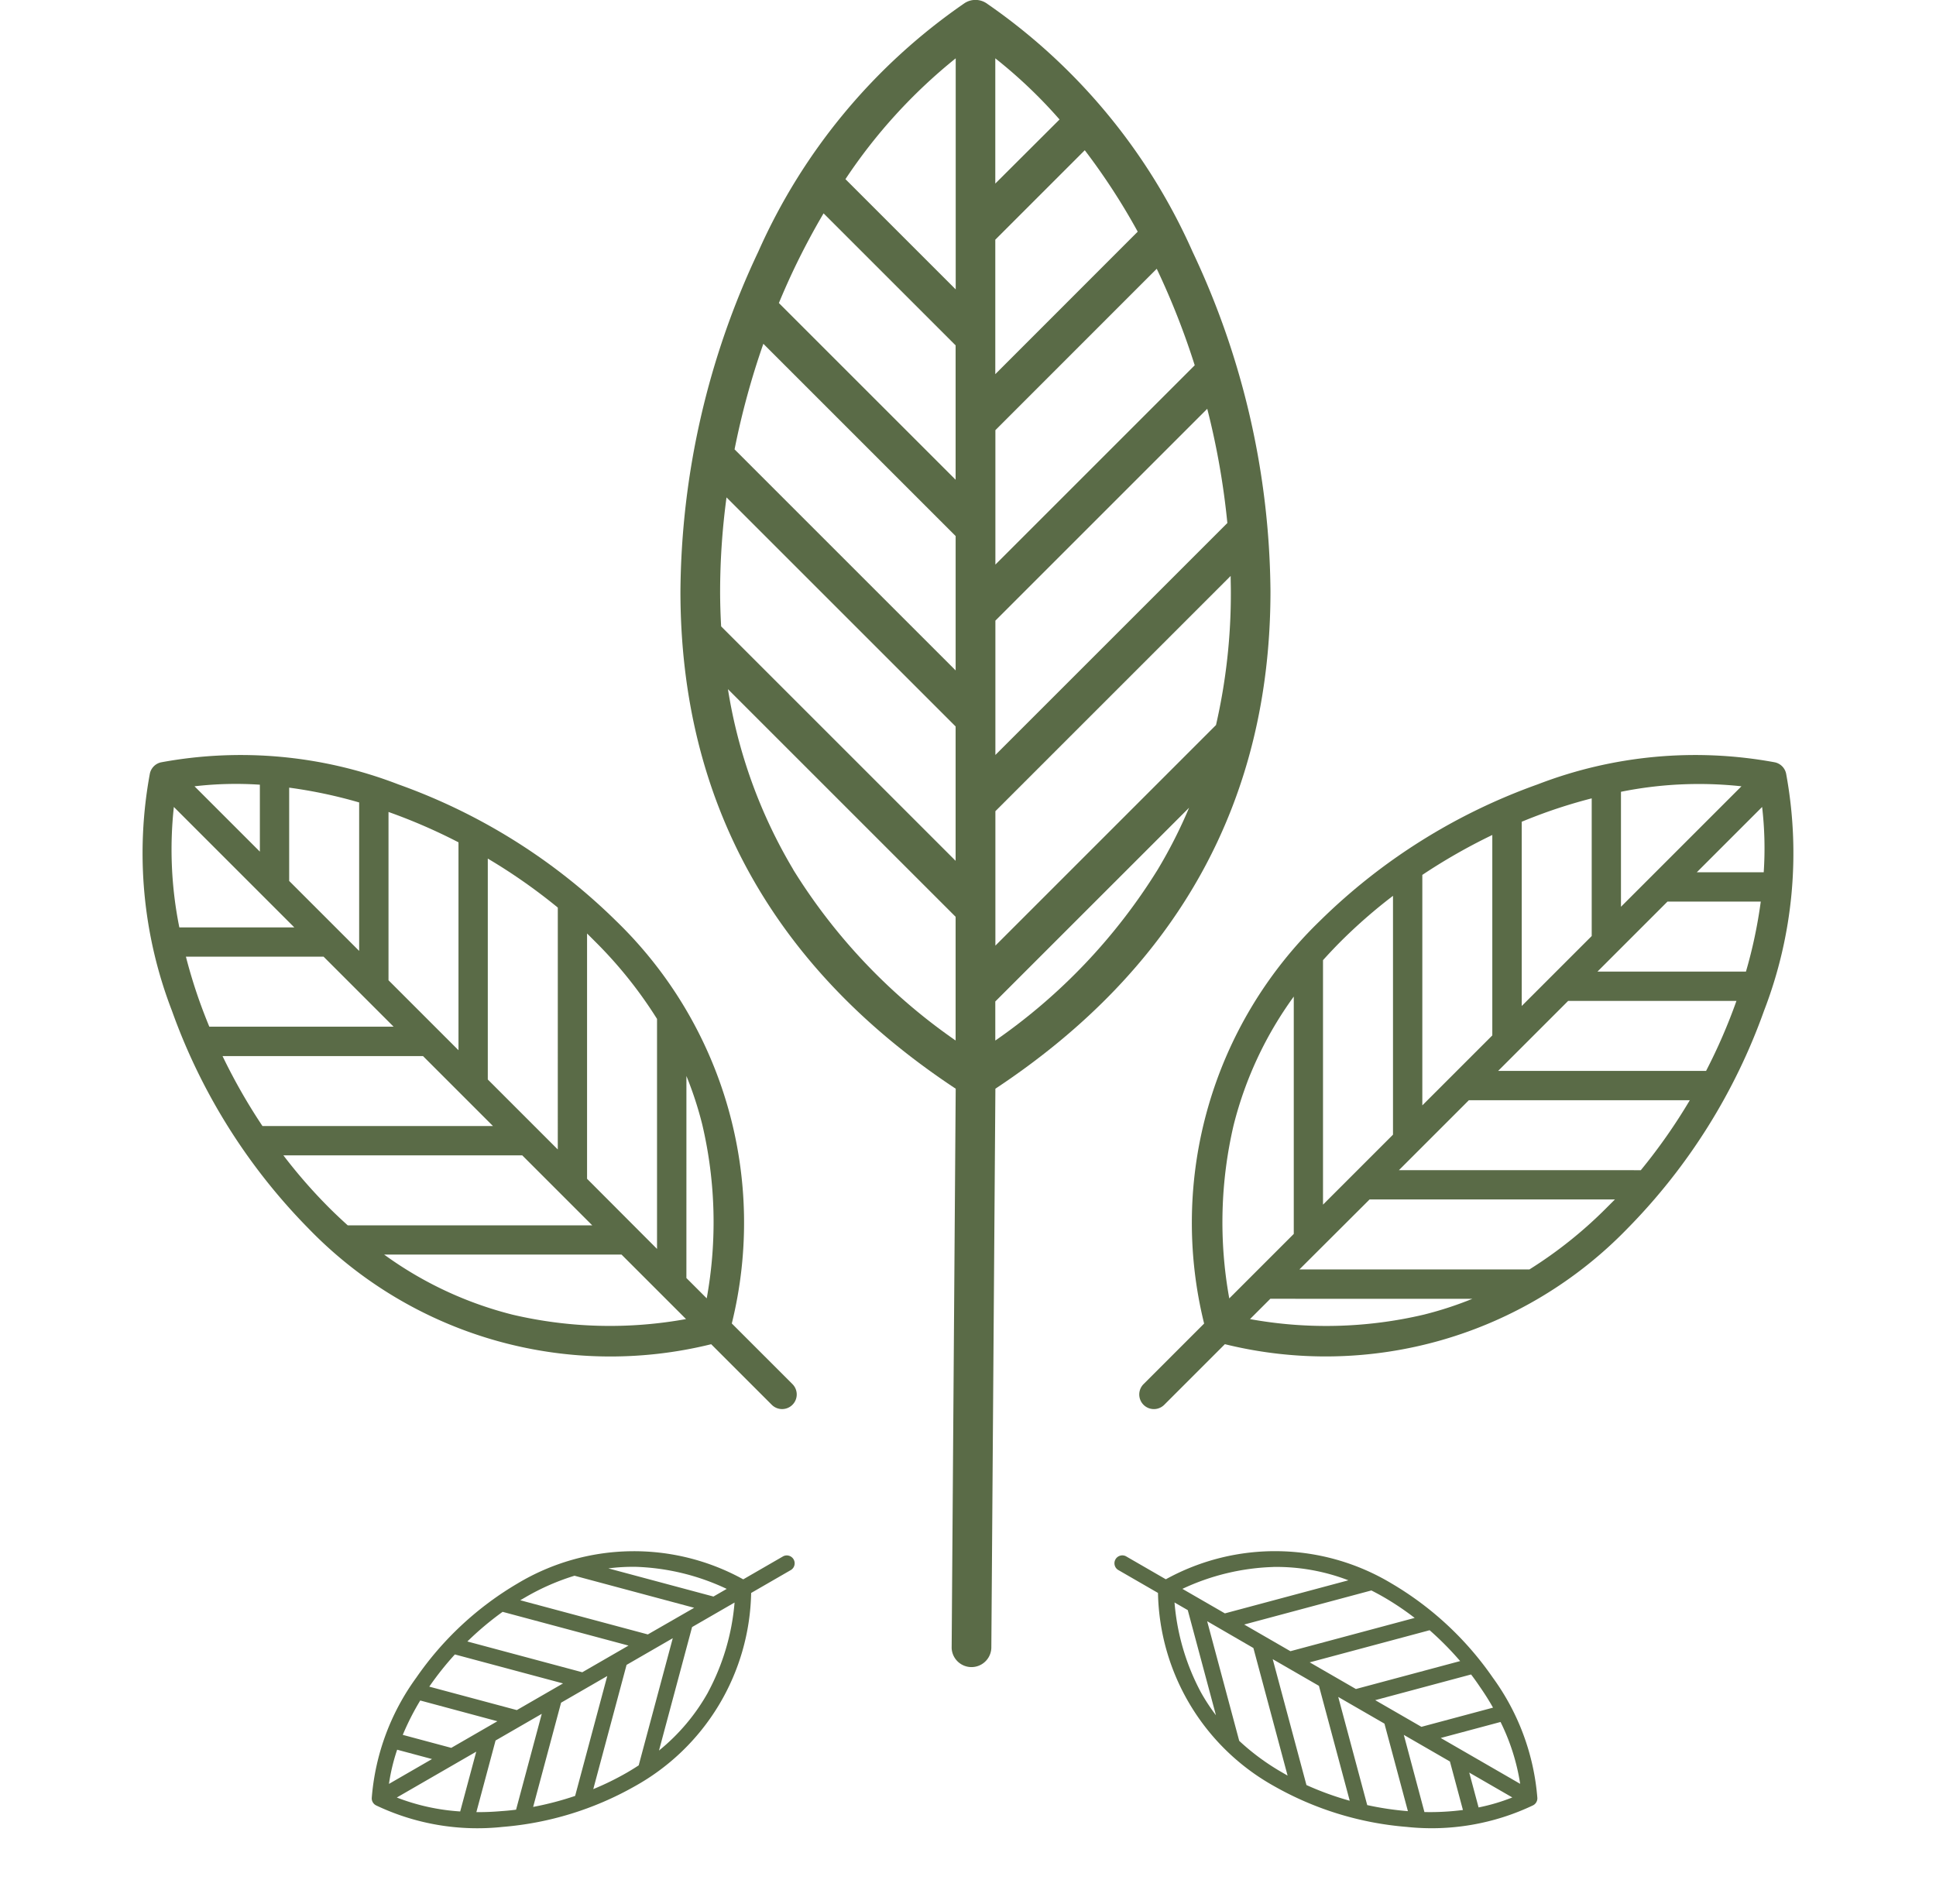
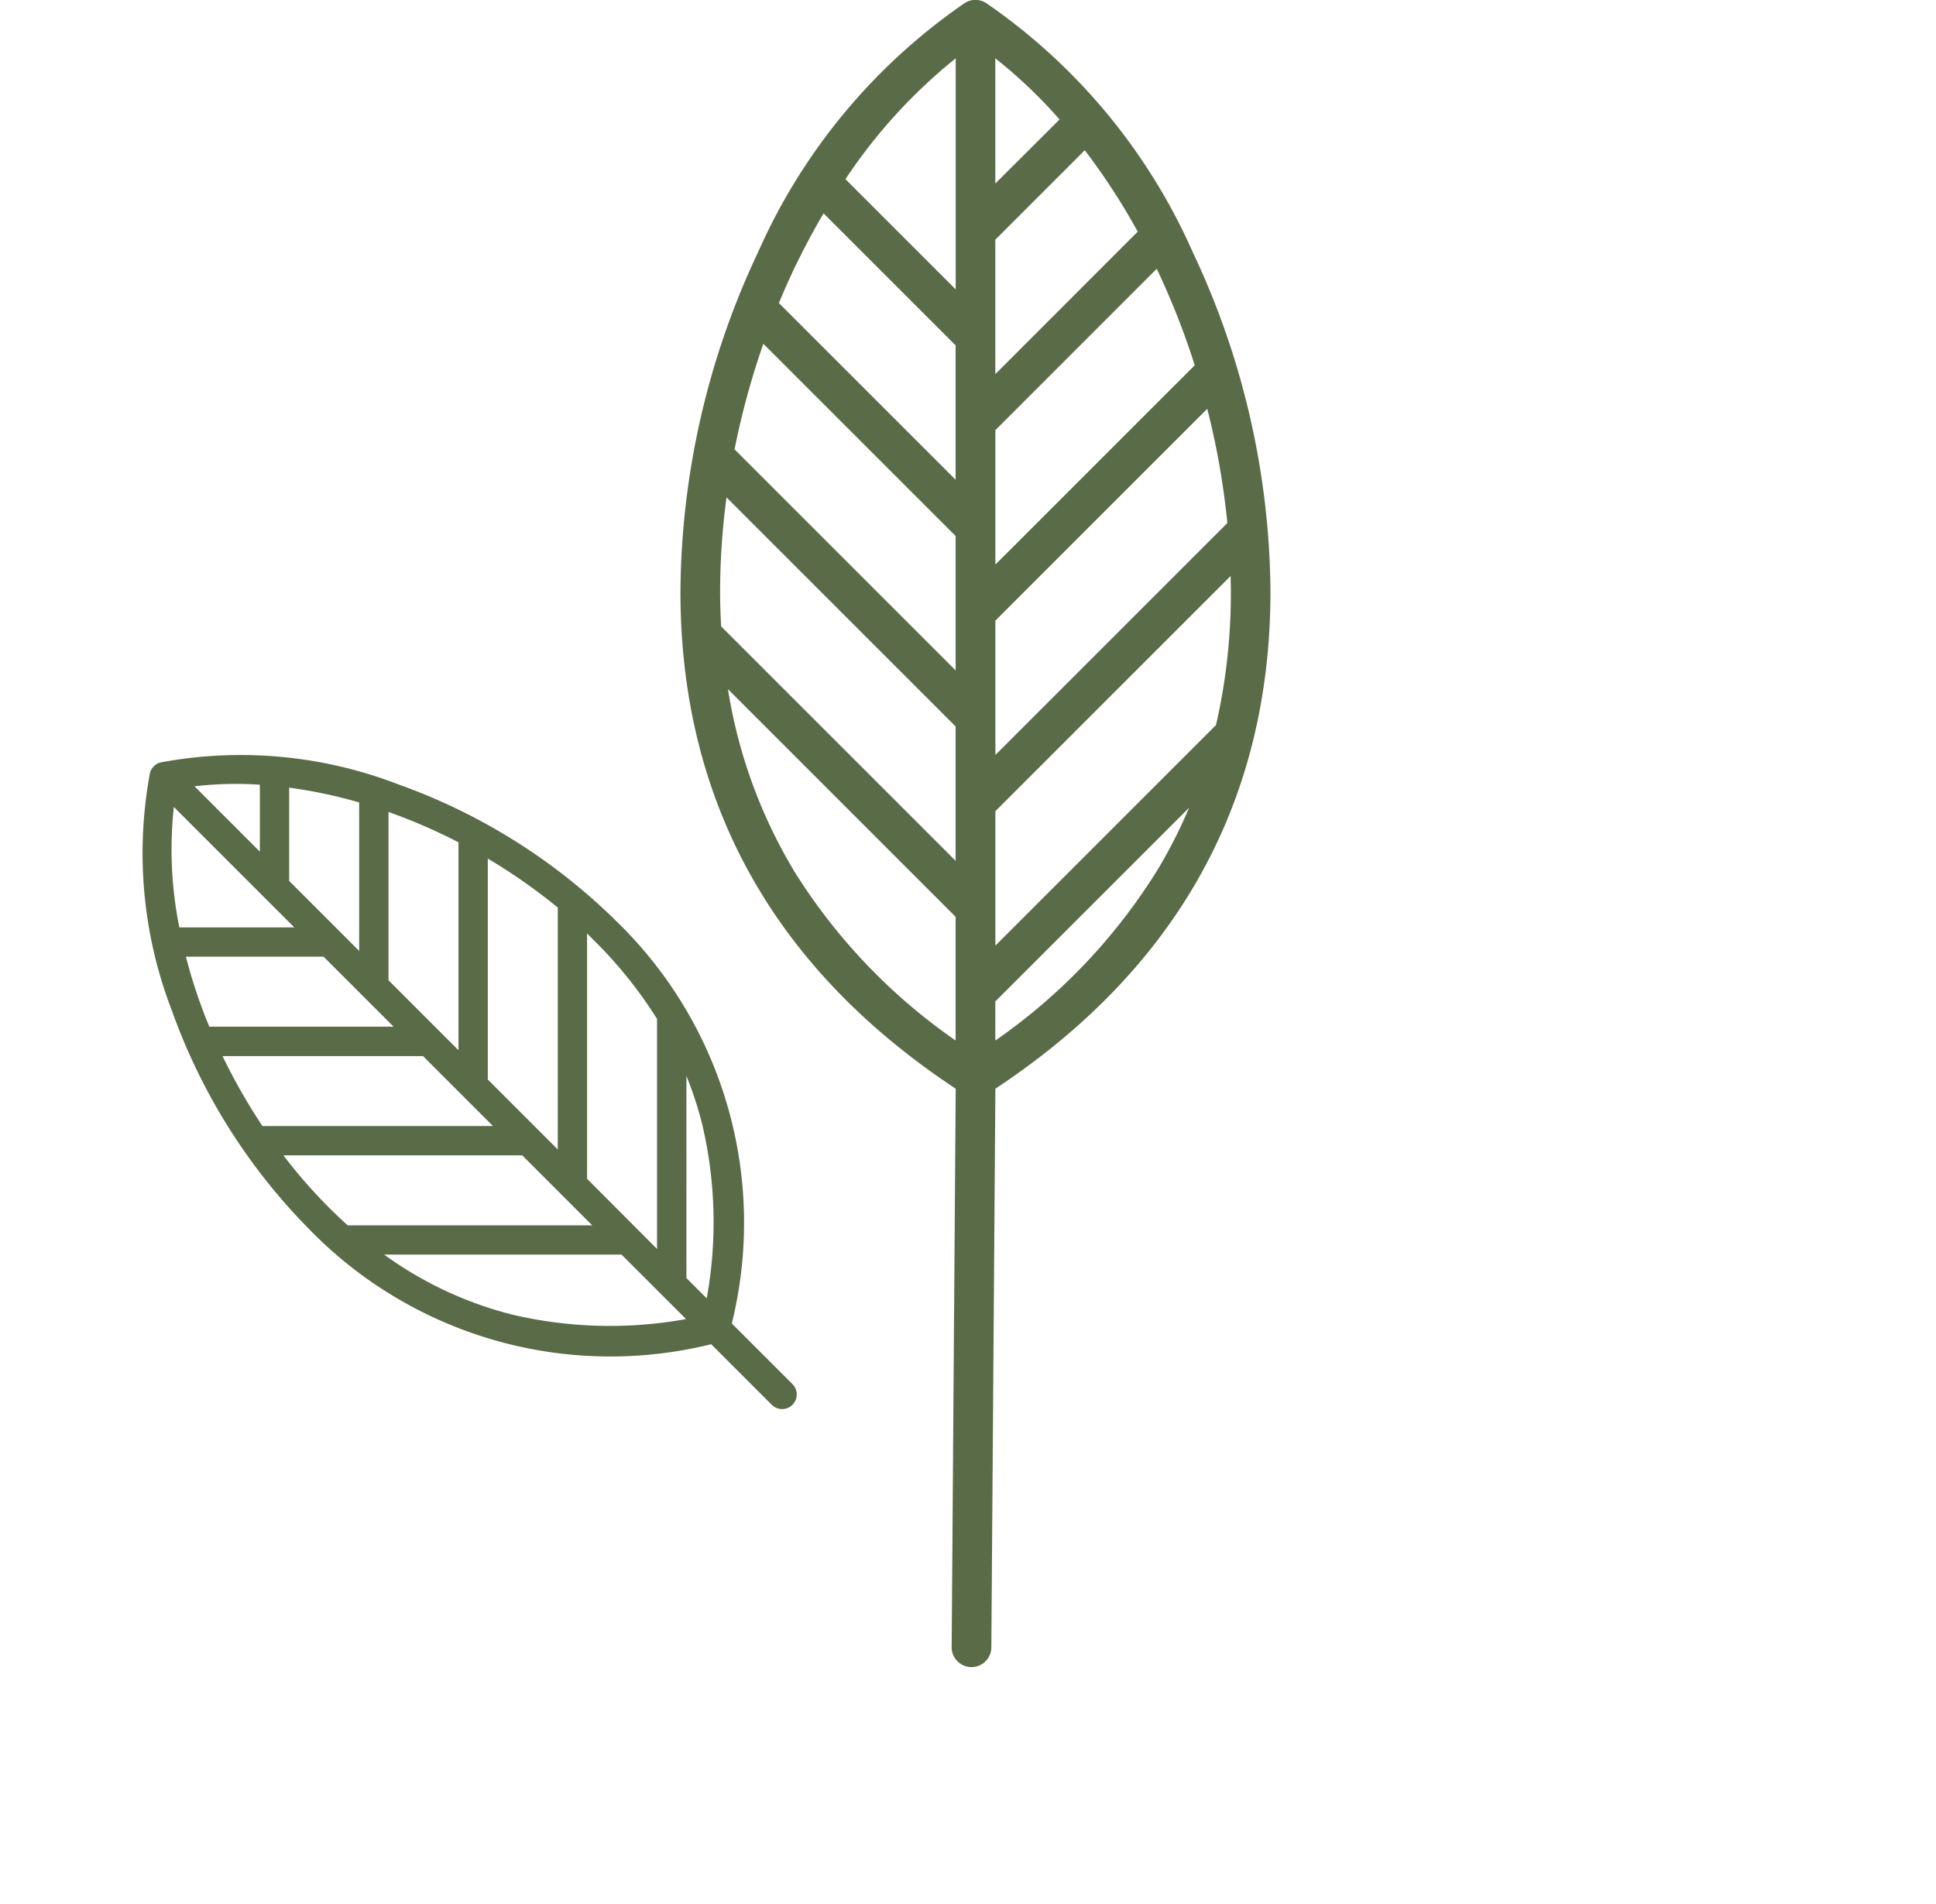
<svg xmlns="http://www.w3.org/2000/svg" width="62.595" height="61.558" viewBox="0 0 62.595 61.558">
  <g transform="translate(-4691 -1849.196)">
    <path d="M139.077,19.12A26.1,26.1,0,0,0,136.56,8.145,19.2,19.2,0,0,0,129.885.1a.642.642,0,0,0-.694,0,19.194,19.194,0,0,0-6.675,8.042A26.094,26.094,0,0,0,120,19.12c0,6.771,2.994,12.18,8.9,16.086l-.131,18.086a.642.642,0,0,0,1.283,0l.131-18.086C136.082,31.3,139.077,25.891,139.077,19.12Zm-17.794,0a22.933,22.933,0,0,1,.207-3.035l7.407,7.407v4.345l-7.581-7.581C121.295,19.881,121.283,19.5,121.283,19.12Zm1.4-8,6.215,6.215v4.345l-7.148-7.148A25.358,25.358,0,0,1,122.681,11.117Zm12.1-3.625-.011.01L130.18,12.1V7.752l2.893-2.893A21.009,21.009,0,0,1,134.785,7.493Zm2.9,9.419-7.5,7.5V20.07l6.85-6.85A24.789,24.789,0,0,1,137.683,16.912Zm-7.5,9.318,7.607-7.607c0,.166.006.332.006.5a19.006,19.006,0,0,1-.48,4.321l-7.133,7.133Zm6.447-14.42-.014.013-6.433,6.433V13.911L135.4,8.692l0,0A24.6,24.6,0,0,1,136.627,11.81Zm-4.372-7.948L130.18,5.937V1.887A15.733,15.733,0,0,1,132.255,3.862ZM128.9,1.887V9.359l-3.565-3.565A17.263,17.263,0,0,1,128.9,1.887ZM124.628,6.9l4.269,4.269v4.345L123.183,9.8q.233-.562.492-1.108Q124.118,7.766,124.628,6.9Zm-.982,21.216a16.363,16.363,0,0,1-2.11-5.83l7.361,7.361v4A18.7,18.7,0,0,1,123.646,28.121Zm6.534,5.529v-1.26l6.266-6.265a15.82,15.82,0,0,1-1.015,2A18.7,18.7,0,0,1,130.18,33.649Z" transform="translate(4593 1849.195)" fill="#5a6b47" />
-     <path d="M134.065,14.1a19.241,19.241,0,0,0-1.856-8.092,14.152,14.152,0,0,0-4.921-5.93.473.473,0,0,0-.511,0,14.152,14.152,0,0,0-4.921,5.93A19.239,19.239,0,0,0,120,14.1a13.578,13.578,0,0,0,6.56,11.86V28.73a.473.473,0,0,0,.946,0V25.957A13.579,13.579,0,0,0,134.065,14.1Zm-13.119,0a16.909,16.909,0,0,1,.152-2.238l5.461,5.461v3.2l-5.59-5.59C120.955,14.659,120.946,14.38,120.946,14.1Zm1.031-5.9,4.583,4.583v3.2l-5.27-5.27A18.7,18.7,0,0,1,121.977,8.2ZM130.9,5.525l-.008.007-3.387,3.387v-3.2l2.133-2.133A15.491,15.491,0,0,1,130.9,5.525Zm2.137,6.945L127.506,18V14.8l5.051-5.051A18.278,18.278,0,0,1,133.037,12.469Zm-5.532,6.87,5.609-5.609c0,.123,0,.245,0,.367a14.013,14.013,0,0,1-.354,3.186l-5.259,5.259Zm4.753-10.631-.01.009-4.743,4.743v-3.2l3.848-3.848,0,0A18.141,18.141,0,0,1,132.259,8.708Zm-3.223-5.86-1.53,1.53V1.391A11.6,11.6,0,0,1,129.035,2.848ZM126.56,1.391V6.9l-2.629-2.629A12.727,12.727,0,0,1,126.56,1.391Zm-3.147,3.7,3.147,3.147v3.2l-4.213-4.213q.172-.414.363-.817Q123.036,5.726,123.412,5.091Zm-.724,15.643a12.064,12.064,0,0,1-1.556-4.3l5.427,5.427V24.81A13.79,13.79,0,0,1,122.688,20.733Zm4.818,4.076V23.88l4.62-4.619a11.663,11.663,0,0,1-.748,1.472A13.79,13.79,0,0,1,127.506,24.81Z" transform="translate(4658.797 1784.147) rotate(45)" fill="#5a6b47" />
-     <path d="M127.574,7.592a10.361,10.361,0,0,0-1-4.358,7.621,7.621,0,0,0-2.65-3.193.255.255,0,0,0-.275,0A7.621,7.621,0,0,0,121,3.234a10.36,10.36,0,0,0-1,4.358,7.312,7.312,0,0,0,3.532,6.387v1.493a.255.255,0,0,0,.509,0V13.978A7.312,7.312,0,0,0,127.574,7.592Zm-7.065,0a9.106,9.106,0,0,1,.082-1.205l2.941,2.941v1.725l-3.01-3.01C120.514,7.894,120.509,7.744,120.509,7.592Zm.555-3.177,2.468,2.468V8.607l-2.838-2.838A10.069,10.069,0,0,1,121.065,4.414Zm4.805-1.439,0,0L124.042,4.8V3.078L125.19,1.93A8.342,8.342,0,0,1,125.87,2.975Zm1.151,3.74-2.979,2.979V7.969l2.72-2.72A9.842,9.842,0,0,1,127.021,6.715Zm-2.979,3.7,3.02-3.02c0,.066,0,.132,0,.2a7.546,7.546,0,0,1-.191,1.716l-2.832,2.832ZM126.6,4.69l-.006.005-2.554,2.554V5.524l2.072-2.072v0A9.769,9.769,0,0,1,126.6,4.69Zm-1.736-3.156-.824.824V.75A6.247,6.247,0,0,1,124.866,1.534ZM123.532.75V3.716L122.117,2.3A6.854,6.854,0,0,1,123.532.75Zm-1.695,1.992,1.695,1.695V6.162l-2.269-2.269q.093-.223.2-.44Q121.635,3.084,121.837,2.742Zm-.39,8.424a6.5,6.5,0,0,1-.838-2.315l2.923,2.923V13.36A7.426,7.426,0,0,1,121.448,11.165Zm2.594,2.2v-.5l2.488-2.488a6.28,6.28,0,0,1-.4.793A7.426,7.426,0,0,1,124.042,13.36Z" transform="translate(4802.566 1800.272) rotate(120)" fill="#5a6b47" />
-     <path d="M127.574,7.592a10.361,10.361,0,0,0-1-4.358,7.621,7.621,0,0,0-2.65-3.193.255.255,0,0,0-.275,0A7.621,7.621,0,0,0,121,3.234a10.36,10.36,0,0,0-1,4.358,7.312,7.312,0,0,0,3.532,6.387v1.493a.255.255,0,0,0,.509,0V13.978A7.312,7.312,0,0,0,127.574,7.592Zm-7.065,0a9.106,9.106,0,0,1,.082-1.205l2.941,2.941v1.725l-3.01-3.01C120.514,7.894,120.509,7.744,120.509,7.592Zm.555-3.177,2.468,2.468V8.607l-2.838-2.838A10.069,10.069,0,0,1,121.065,4.414Zm4.805-1.439,0,0L124.042,4.8V3.078L125.19,1.93A8.342,8.342,0,0,1,125.87,2.975Zm1.151,3.74-2.979,2.979V7.969l2.72-2.72A9.842,9.842,0,0,1,127.021,6.715Zm-2.979,3.7,3.02-3.02c0,.066,0,.132,0,.2a7.546,7.546,0,0,1-.191,1.716l-2.832,2.832ZM126.6,4.69l-.006.005-2.554,2.554V5.524l2.072-2.072v0A9.769,9.769,0,0,1,126.6,4.69Zm-1.736-3.156-.824.824V.75A6.247,6.247,0,0,1,124.866,1.534ZM123.532.75V3.716L122.117,2.3A6.854,6.854,0,0,1,123.532.75Zm-1.695,1.992,1.695,1.695V6.162l-2.269-2.269q.093-.223.2-.44Q121.635,3.084,121.837,2.742Zm-.39,8.424a6.5,6.5,0,0,1-.838-2.315l2.923,2.923V13.36A7.426,7.426,0,0,1,121.448,11.165Zm2.594,2.2v-.5l2.488-2.488a6.28,6.28,0,0,1-.4.793A7.426,7.426,0,0,1,124.042,13.36Z" transform="translate(4764.946 2014.678) rotate(-120)" fill="#5a6b47" />
    <path d="M134.065,14.1a19.241,19.241,0,0,0-1.856-8.092,14.152,14.152,0,0,0-4.921-5.93.473.473,0,0,0-.511,0,14.152,14.152,0,0,0-4.921,5.93A19.239,19.239,0,0,0,120,14.1a13.578,13.578,0,0,0,6.56,11.86V28.73a.473.473,0,0,0,.946,0V25.957A13.579,13.579,0,0,0,134.065,14.1Zm-13.119,0a16.909,16.909,0,0,1,.152-2.238l5.461,5.461v3.2l-5.59-5.59C120.955,14.659,120.946,14.38,120.946,14.1Zm1.031-5.9,4.583,4.583v3.2l-5.27-5.27A18.7,18.7,0,0,1,121.977,8.2ZM130.9,5.525l-.008.007-3.387,3.387v-3.2l2.133-2.133A15.491,15.491,0,0,1,130.9,5.525Zm2.137,6.945L127.506,18V14.8l5.051-5.051A18.278,18.278,0,0,1,133.037,12.469Zm-5.532,6.87,5.609-5.609c0,.123,0,.245,0,.367a14.013,14.013,0,0,1-.354,3.186l-5.259,5.259Zm4.753-10.631-.01.009-4.743,4.743v-3.2l3.848-3.848,0,0A18.141,18.141,0,0,1,132.259,8.708Zm-3.223-5.86-1.53,1.53V1.391A11.6,11.6,0,0,1,129.035,2.848ZM126.56,1.391V6.9l-2.629-2.629A12.727,12.727,0,0,1,126.56,1.391Zm-3.147,3.7,3.147,3.147v3.2l-4.213-4.213q.172-.414.363-.817Q123.036,5.726,123.412,5.091Zm-.724,15.643a12.064,12.064,0,0,1-1.556-4.3l5.427,5.427V24.81A13.79,13.79,0,0,1,122.688,20.733Zm4.818,4.076V23.88l4.62-4.619a11.663,11.663,0,0,1-.748,1.472A13.79,13.79,0,0,1,127.506,24.81Z" transform="translate(4606.146 1963.798) rotate(-45)" fill="#5a6b47" />
  </g>
</svg>